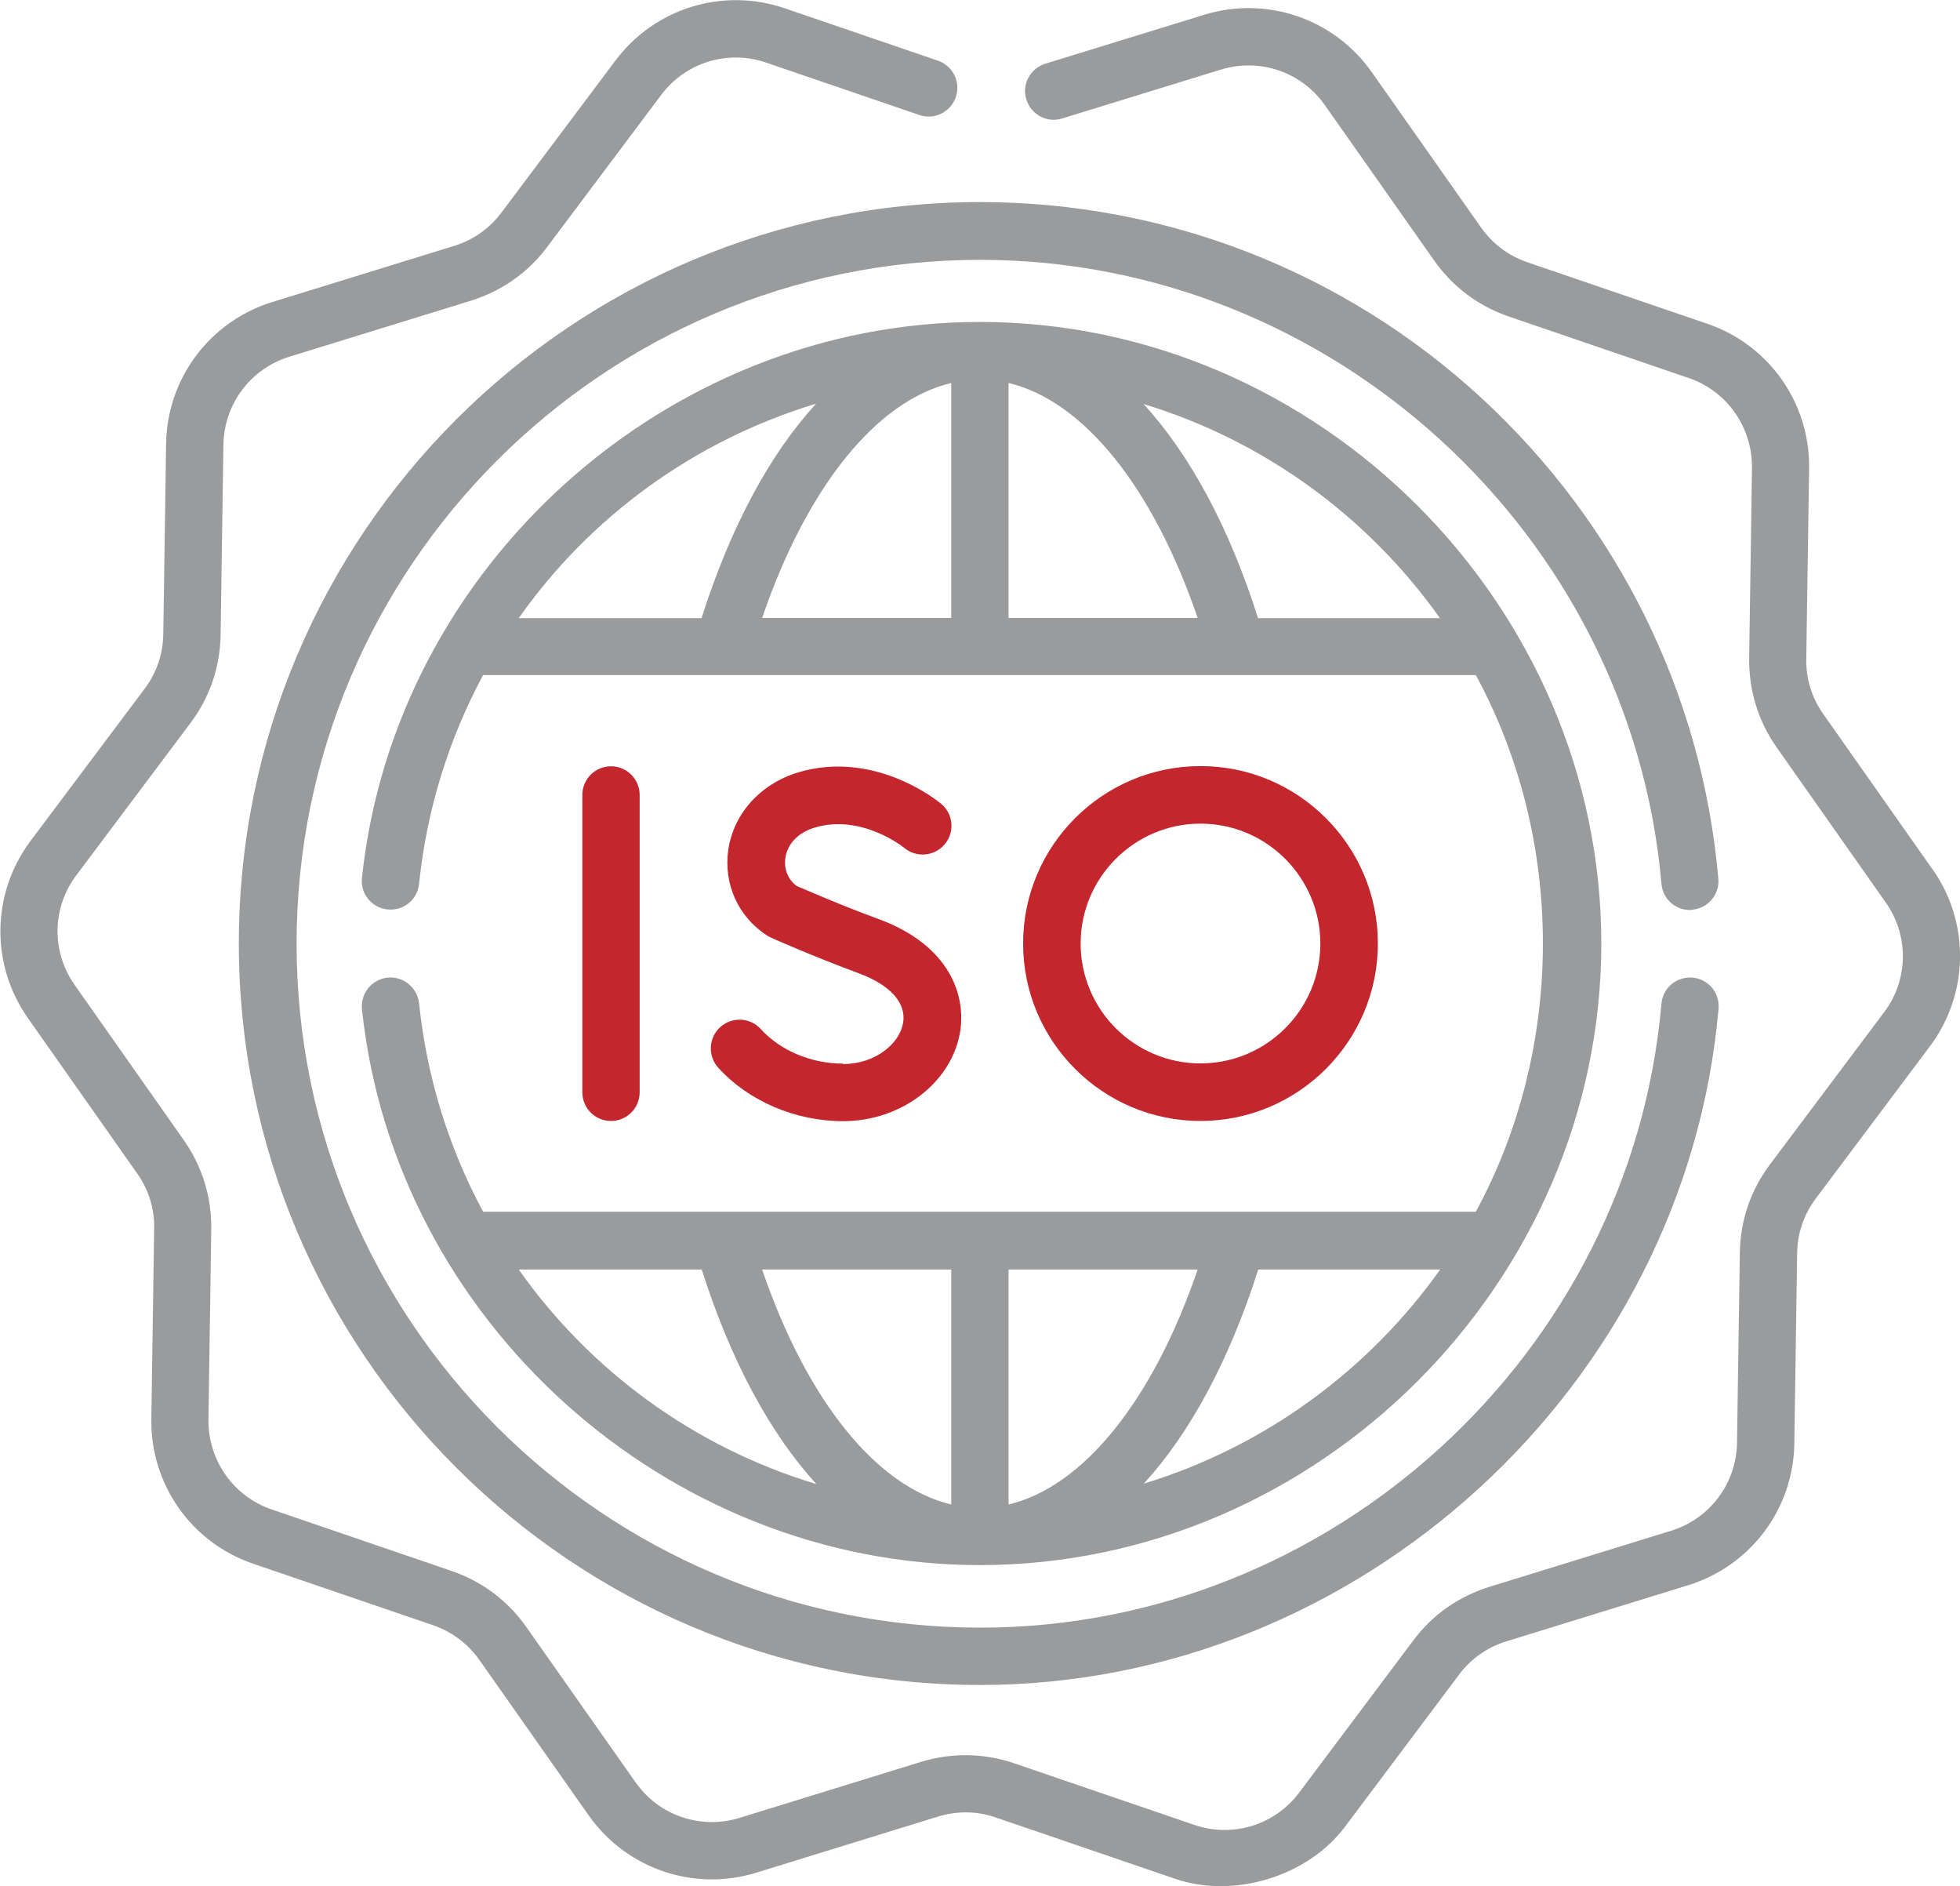
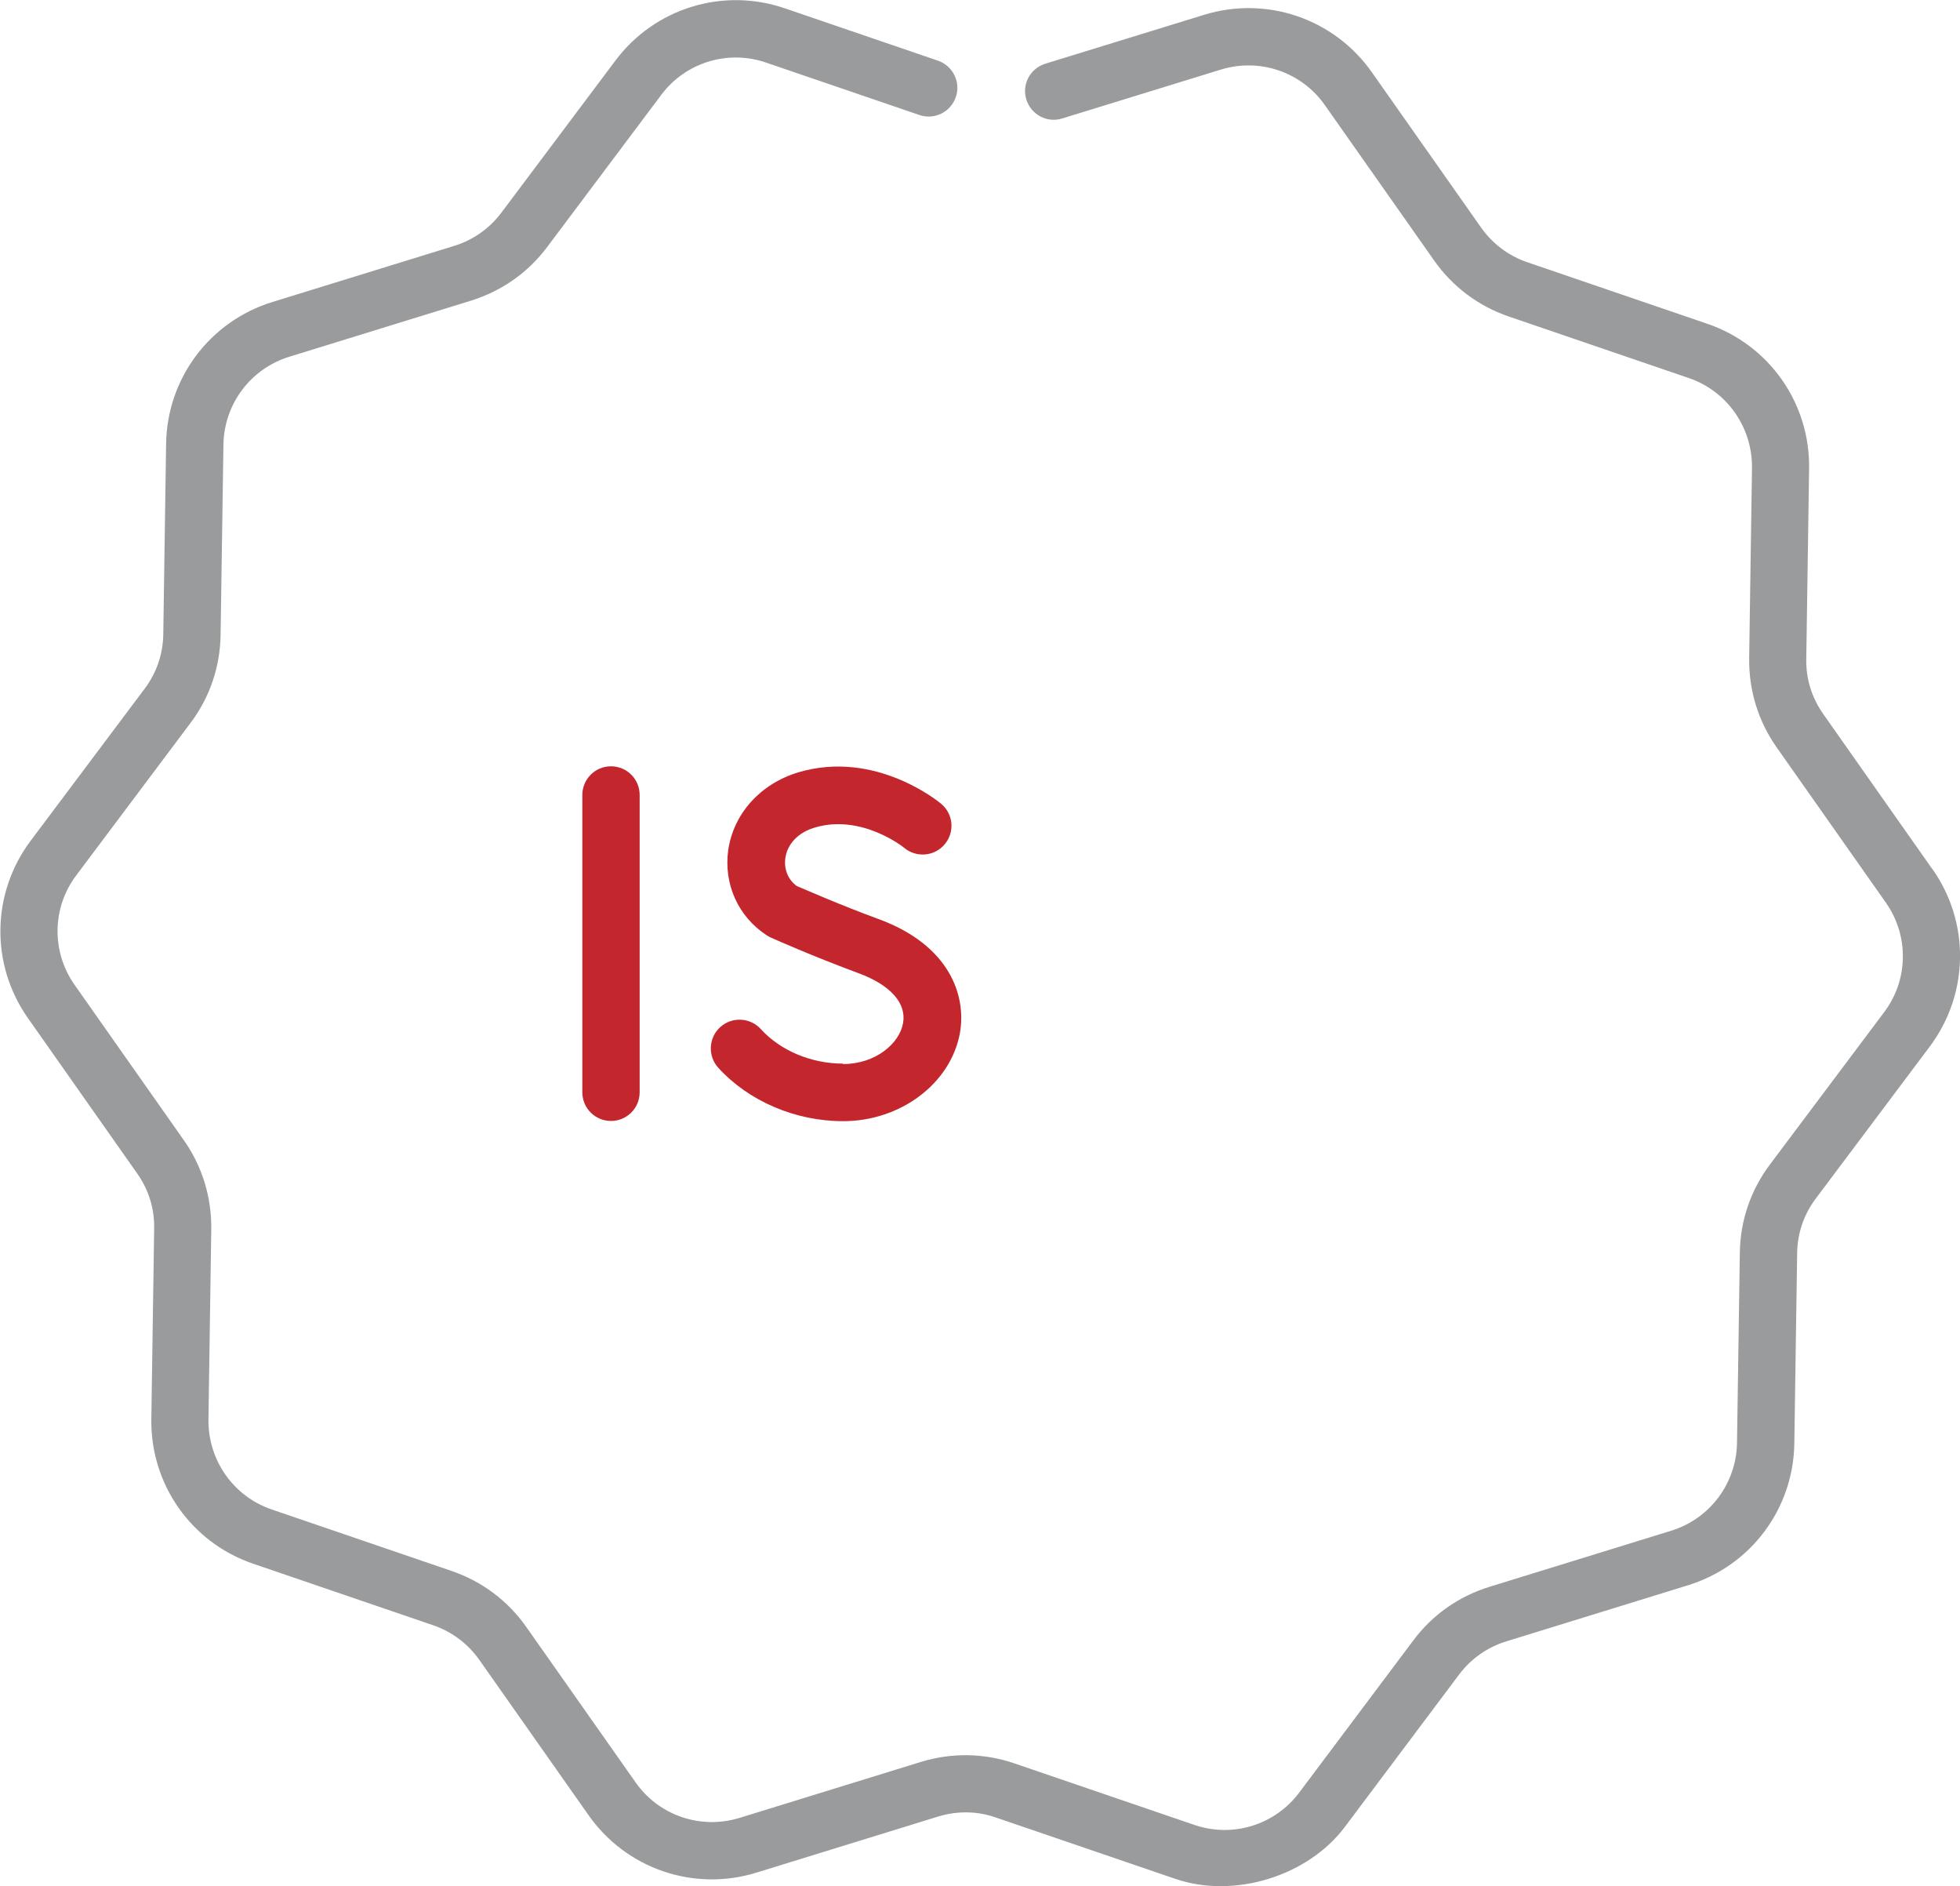
<svg xmlns="http://www.w3.org/2000/svg" xml:space="preserve" width="6.357mm" height="6.116mm" version="1.1" style="shape-rendering:geometricPrecision; text-rendering:geometricPrecision; image-rendering:optimizeQuality; fill-rule:evenodd; clip-rule:evenodd" viewBox="0 0 90.27 86.84">
  <defs>
    <style type="text/css">
   
    .fil0 {fill:#9A9B9C;fill-rule:nonzero}
    .fil1 {fill:#C4262E;fill-rule:nonzero}
   
  </style>
  </defs>
  <g id="_x0020_19">
    <g id="_2511916065280">
-       <path class="fil0" d="M19.3 46.19c-0.08,-0.73 -0.73,-1.25 -1.45,-1.18 -0.73,0.08 -1.25,0.73 -1.18,1.45 1.51,14.35 14.04,25.6 28.46,25.6 15.59,0 28.62,-13.04 28.62,-28.62 0,-15.58 -13.01,-28.62 -28.62,-28.62 -14.42,0 -26.95,11.25 -28.46,25.6 -0.08,0.73 0.45,1.38 1.18,1.45 0.73,0.08 1.38,-0.45 1.45,-1.18 0.36,-3.47 1.39,-6.71 2.95,-9.61l45.72 0c4.12,7.58 4.12,17.12 0,24.71l-45.72 0c-1.56,-2.9 -2.59,-6.14 -2.95,-9.61l0 0zm24.51 -28.56l0 10.82 -8.71 0c2.07,-6.05 5.27,-10 8.71,-10.82l0 0zm2.64 0c3.44,0.82 6.64,4.77 8.71,10.82l-8.71 0 0 -10.82zm-8.86 0.95c-2.14,2.33 -3.95,5.69 -5.28,9.88l-8.42 0c3.3,-4.69 8.11,-8.19 13.71,-9.88zm20.35 9.88c-1.32,-4.18 -3.14,-7.53 -5.27,-9.86 5.57,1.69 10.35,5.21 13.65,9.86l-8.38 0zm-11.49 40.81l0 -10.82 8.71 0c-2.07,6.05 -5.27,10 -8.71,10.82l0 0zm-2.64 0c-3.44,-0.82 -6.64,-4.77 -8.71,-10.82l8.71 0 0 10.82zm8.87 -0.96c2.13,-2.33 3.94,-5.68 5.27,-9.86l8.38 0c-3.3,4.64 -8.08,8.16 -13.65,9.86l0 0zm-20.36 -9.86c1.33,4.19 3.14,7.54 5.28,9.88 -5.59,-1.68 -10.4,-5.19 -13.71,-9.88l8.42 0z" />
      <path class="fil0" d="M89 40.02l-5.03 -7.15c-0.53,-0.75 -0.8,-1.63 -0.78,-2.54l0.13 -8.75c0.05,-3.02 -1.84,-5.71 -4.7,-6.68l-8.28 -2.83c-0.87,-0.3 -1.6,-0.85 -2.13,-1.6l-5.03 -7.15c-1.74,-2.47 -4.85,-3.53 -7.73,-2.64l-7.31 2.25c-0.7,0.22 -1.09,0.96 -0.87,1.65 0.22,0.7 0.96,1.09 1.65,0.87l7.31 -2.25c1.79,-0.55 3.72,0.11 4.79,1.64l5.03 7.15c0.85,1.21 2.04,2.1 3.44,2.58l8.28 2.83c1.77,0.6 2.94,2.27 2.92,4.14l-0.13 8.75c-0.02,1.48 0.41,2.9 1.26,4.11l5.03 7.15c1.08,1.53 1.05,3.57 -0.08,5.06l-5.25 7c-0.89,1.18 -1.37,2.59 -1.39,4.07l-0.13 8.75c-0.03,1.87 -1.25,3.5 -3.04,4.05l-8.36 2.58c-1.42,0.44 -2.63,1.29 -3.51,2.47l-5.25 7c-1.12,1.5 -3.07,2.1 -4.84,1.49l-8.28 -2.83c-1.4,-0.48 -2.88,-0.5 -4.3,-0.07l-8.36 2.58c-1.79,0.55 -3.72,-0.11 -4.79,-1.64l-5.03 -7.15c-0.85,-1.21 -2.04,-2.1 -3.44,-2.58l-8.28 -2.83c-1.77,-0.6 -2.94,-2.27 -2.92,-4.14l0.13 -8.75c0.02,-1.48 -0.41,-2.9 -1.26,-4.11l-5.03 -7.15c-1.08,-1.53 -1.05,-3.57 0.08,-5.06l5.25 -7c0.89,-1.18 1.37,-2.59 1.39,-4.07l0.13 -8.75c0.03,-1.87 1.25,-3.5 3.04,-4.05l8.36 -2.58c1.41,-0.44 2.63,-1.29 3.51,-2.47l5.25 -7c1.12,-1.5 3.07,-2.1 4.84,-1.49l7.05 2.41c0.69,0.24 1.44,-0.13 1.68,-0.82 0.24,-0.69 -0.13,-1.44 -0.82,-1.68l-7.05 -2.41c-2.86,-0.98 -6,-0.01 -7.81,2.41l-5.25 7c-0.55,0.73 -1.3,1.26 -2.18,1.53l-8.36 2.58c-2.89,0.89 -4.86,3.52 -4.9,6.54l-0.13 8.75c-0.01,0.92 -0.31,1.79 -0.86,2.52l-5.25 7c-1.81,2.42 -1.86,5.7 -0.12,8.17l5.03 7.15c0.53,0.75 0.8,1.63 0.78,2.54l-0.13 8.75c-0.05,3.02 1.84,5.71 4.7,6.68l8.28 2.83c0.87,0.3 1.6,0.85 2.13,1.6l5.03 7.15c1.74,2.47 4.85,3.53 7.73,2.64l8.36 -2.58c0.88,-0.27 1.8,-0.26 2.66,0.04l8.28 2.83c2.7,0.92 6.1,-0.12 7.81,-2.41l5.25 -7c0.55,-0.73 1.3,-1.26 2.18,-1.53l8.36 -2.58c2.89,-0.89 4.86,-3.52 4.9,-6.54l0.13 -8.75c0.01,-0.92 0.31,-1.79 0.86,-2.52l5.25 -7c1.81,-2.42 1.86,-5.7 0.12,-8.17l0 0z" />
-       <path class="fil0" d="M77.94 41.88c0.73,-0.06 1.27,-0.71 1.2,-1.43 -0.74,-8.46 -4.61,-16.31 -10.89,-22.11 -6.32,-5.83 -14.53,-9.04 -23.11,-9.04 -18.82,0 -34.14,15.31 -34.14,34.14 0,18.82 15.31,34.14 34.14,34.14 17.43,0 32.49,-13.76 34.01,-31.14 0.06,-0.73 -0.47,-1.37 -1.2,-1.43 -0.73,-0.06 -1.37,0.47 -1.43,1.2 -1.41,16.11 -15.19,28.73 -31.37,28.73 -17.36,0 -31.49,-14.13 -31.49,-31.49 0,-17.36 14.13,-31.49 31.49,-31.49 16.18,0 29.96,12.62 31.37,28.73 0.06,0.73 0.7,1.27 1.43,1.2l0 0z" />
      <path class="fil1" d="M29.46 50.29l0 -13.69c0,-0.73 -0.59,-1.32 -1.32,-1.32 -0.73,0 -1.32,0.59 -1.32,1.32l0 13.69c0,0.73 0.59,1.32 1.32,1.32 0.73,0 1.32,-0.59 1.32,-1.32z" />
      <path class="fil1" d="M38.83 48.97c-1.47,0 -2.89,-0.6 -3.79,-1.59 -0.49,-0.54 -1.33,-0.58 -1.87,-0.09 -0.54,0.49 -0.58,1.33 -0.09,1.87 1.4,1.54 3.55,2.46 5.75,2.46 2.65,0 4.96,-1.74 5.38,-4.06 0.31,-1.75 -0.5,-4.05 -3.73,-5.24 -1.75,-0.64 -3.36,-1.35 -3.79,-1.53 -0.4,-0.3 -0.59,-0.77 -0.52,-1.28 0.09,-0.66 0.6,-1.19 1.36,-1.41 2.14,-0.64 4.08,0.9 4.12,0.94 0.56,0.46 1.39,0.39 1.86,-0.17 0.47,-0.56 0.4,-1.39 -0.16,-1.86 -0.12,-0.1 -3.04,-2.51 -6.59,-1.45 -1.74,0.53 -2.97,1.89 -3.22,3.57 -0.22,1.56 0.45,3.07 1.77,3.93 0.06,0.04 0.12,0.07 0.18,0.1 0.08,0.04 1.95,0.87 4.06,1.65 1.46,0.54 2.21,1.38 2.04,2.3 -0.16,0.92 -1.25,1.88 -2.77,1.88z" />
-       <path class="fil1" d="M63.46 43.44c0,-4.5 -3.66,-8.17 -8.17,-8.17 -4.5,0 -8.17,3.66 -8.17,8.17 0,4.5 3.66,8.17 8.17,8.17 4.5,0 8.17,-3.66 8.17,-8.17zm-13.69 0c0,-3.04 2.48,-5.52 5.52,-5.52 3.04,0 5.52,2.48 5.52,5.52 0,3.05 -2.48,5.52 -5.52,5.52 -3.05,0 -5.52,-2.48 -5.52,-5.52z" />
    </g>
  </g>
</svg>